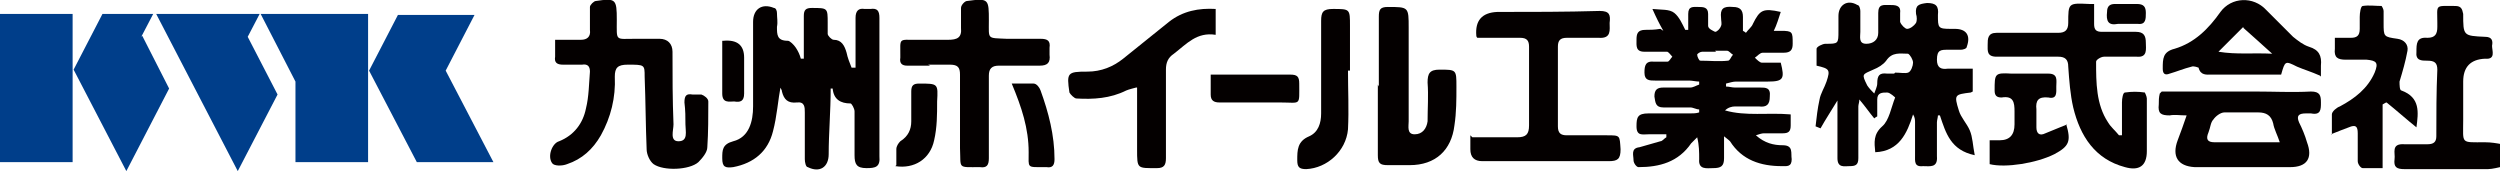
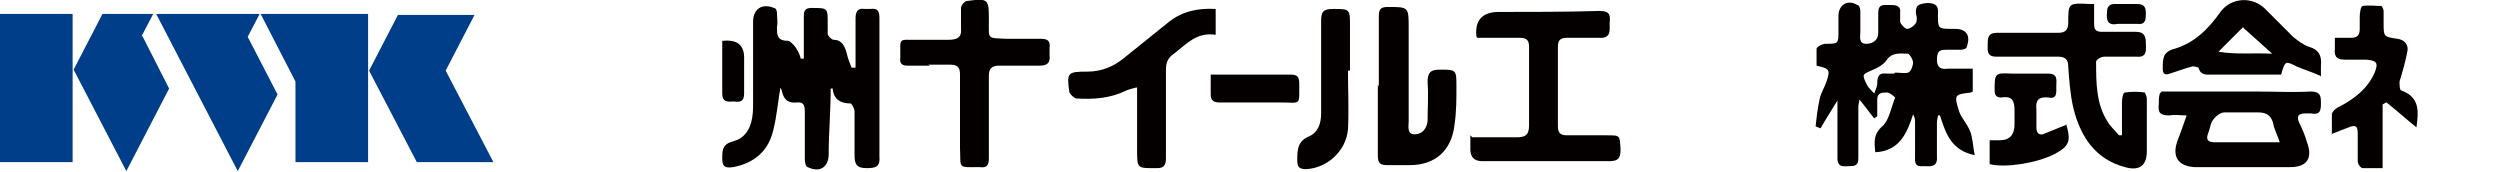
<svg xmlns="http://www.w3.org/2000/svg" id="Layer_2" viewBox="0 0 25.13 1.73">
  <defs>
    <style>.cls-1{fill:#040000;}.cls-1,.cls-2{stroke-width:0px;}.cls-2{fill:#003e8a;fill-rule:evenodd;}</style>
  </defs>
  <g id="design">
-     <path class="cls-1" d="m25.13,1.68s-.08.02-.12.02c-.28,0-.56,0-.84,0-.08,0-.11-.02-.1-.1.01-.06-.04-.16.1-.15.07,0,.15,0,.23,0,.06,0,.09-.02.09-.08,0-.22,0-.45.01-.67,0-.07-.03-.09-.1-.09-.06,0-.12,0-.11-.09,0-.08,0-.15.11-.14.08,0,.1-.04.1-.11,0-.01,0-.03,0-.04,0-.19-.03-.17.18-.17.06,0,.07.03.08.08,0,.22,0,.22.22.23.07,0,.08.04.07.09,0,.05.04.14-.07.13,0,0,0,0,0,0q-.22.01-.22.23c0,.13,0,.26,0,.39,0,.24-.03.22.22.22.06,0,.12.01.17.02v.22Z" />
-     <path class="cls-1" d="m16.72.31c-.04-.07-.07-.13-.11-.22.09.01.17,0,.22.04.05.04.08.11.11.17.01,0,.02,0,.03,0,0-.05,0-.11,0-.16,0-.08.05-.07.1-.07.05,0,.1,0,.1.07,0,.04,0,.08,0,.12,0,.03.05.05.07.06.02,0,.05-.03.06-.06.01-.02,0-.05,0-.08-.01-.09.02-.12.12-.11.07,0,.1.03.1.1,0,.04,0,.09,0,.14,0,0,.02.01.03.02.02-.03.06-.06.07-.09.07-.14.1-.16.28-.12-.02.06-.04.13-.07.19.03,0,.05,0,.07,0,.12,0,.12.01.12.13,0,.06-.02.09-.09.09-.07,0-.14,0-.21,0-.03,0-.05.03-.08.05.02.02.05.05.07.05.06,0,.13,0,.19,0,.04.16.03.19-.13.19-.11,0-.22,0-.32,0-.03,0-.06.01-.1.02,0,0,0,.02,0,.03.03,0,.06.01.09.01.08,0,.17,0,.25,0,.06,0,.11,0,.1.09,0,.08-.03.11-.11.1-.08,0-.16,0-.24,0-.03,0-.07.01-.1.04.21.06.43.02.66.04,0,.04,0,.08,0,.11,0,.06-.02.08-.08.08-.06,0-.12,0-.19,0-.02,0-.05.01-.08.02.09.08.18.1.27.1.11,0,.08.08.09.14,0,.08-.05.07-.1.07-.21,0-.4-.06-.52-.25,0,0-.02-.02-.06-.05,0,.09,0,.16,0,.22,0,.08-.03.1-.11.1-.06,0-.15.02-.14-.09,0-.07,0-.14-.02-.22-.02.02-.04.04-.06.06-.13.19-.32.24-.53.24-.02,0-.05-.04-.05-.07,0-.05-.03-.12.06-.13.07-.02.14-.04.21-.06.02,0,.04-.03.06-.04,0-.01,0-.02,0-.03-.06,0-.12,0-.18,0-.06,0-.12.02-.12-.08,0-.09.01-.13.12-.13.14,0,.28,0,.42,0,.03,0,.06,0,.09-.01,0-.01,0-.02,0-.03-.03,0-.06-.02-.09-.02-.09,0-.18,0-.27,0-.08,0-.08-.05-.09-.11,0-.07.03-.09.09-.09.09,0,.18,0,.27,0,.03,0,.06-.02.09-.03,0-.01,0-.02,0-.03-.03,0-.07-.01-.1-.01-.11,0-.23,0-.34,0-.06,0-.11,0-.11-.08,0-.07.01-.12.1-.11.04,0,.09,0,.13,0,.02,0,.03-.03.05-.05-.02-.02-.03-.04-.05-.05-.07,0-.15,0-.23,0-.09,0-.08-.06-.08-.12,0-.06.01-.1.09-.1.04,0,.09,0,.15-.01Zm.53.21s0,0,0,0c-.05,0-.09,0-.14,0-.02,0-.05.02-.05.03,0,.02.02.06.03.06.09,0,.19.01.28,0,.02,0,.03-.04.05-.06-.02-.01-.04-.04-.06-.04-.04,0-.08,0-.12,0Z" />
    <path class="cls-1" d="m19.83.71v.21s-.02.01-.02.01c-.16.02-.17.02-.12.18.02.07.08.13.11.2.03.07.03.15.05.25-.24-.05-.29-.22-.35-.4,0,0-.02,0-.02,0,0,.02-.01.05-.01.07,0,.11,0,.23,0,.34.01.12-.07.1-.14.1-.09.01-.08-.05-.08-.11,0-.11,0-.22,0-.33,0-.02,0-.05-.02-.08-.06.19-.14.37-.38.38-.01-.1-.02-.18.07-.26.07-.06.09-.19.13-.29,0,0-.05-.05-.08-.05-.05,0-.1,0-.1.07,0,.06,0,.12,0,.17,0,0-.02.01-.03.02-.05-.06-.09-.12-.15-.19,0,.03-.01.05-.01.07,0,.17,0,.35,0,.52,0,.07-.03.08-.09.08-.05,0-.12.02-.12-.08,0-.17,0-.33,0-.5,0-.02,0-.04,0-.08-.06.1-.12.19-.17.28l-.05-.02c.01-.09.02-.18.04-.27.01-.06.05-.12.07-.18.04-.12.03-.13-.1-.16,0-.05,0-.11,0-.17,0-.02.06-.05.09-.05.13,0,.13,0,.13-.13,0-.05,0-.1,0-.15,0-.11.09-.17.19-.11.02,0,.03.04.03.06,0,.07,0,.14,0,.21,0,.05-.02.12.06.12.07,0,.12-.04.12-.11,0-.07,0-.13,0-.2,0-.09.05-.08.11-.08.06,0,.12,0,.11.08,0,.03,0,.06,0,.09.01.03.05.07.07.07.03,0,.07-.03.09-.06.01-.02.01-.06,0-.09-.01-.09.03-.1.11-.11.09,0,.12.03.11.12,0,.13,0,.14.13.14.01,0,.03,0,.04,0,.12,0,.16.07.12.18,0,.02-.04.03-.06.03-.04,0-.08,0-.13,0-.07,0-.11,0-.11.1,0,.08.04.1.11.09.08,0,.16,0,.25,0Zm-.78.02s0,0,0,0c.05,0,.1.01.13,0,.03-.01.05-.07.05-.1,0-.03-.03-.08-.05-.09-.08,0-.16-.02-.22.07-.03.04-.08.07-.13.09-.11.05-.12.04-.06.16.02.03.05.06.07.08.01-.03.03-.07.03-.1,0-.08.02-.11.1-.1.02,0,.05,0,.07,0Z" />
    <path class="cls-1" d="m7.85.85c-.03.16-.04.32-.08.47-.05.2-.19.32-.4.36-.08.01-.11,0-.11-.09,0-.08,0-.14.11-.17.16-.04.2-.2.2-.35,0-.28,0-.57,0-.85,0-.13.09-.19.21-.14.02,0,.03.03.03.05,0,.05.01.09,0,.14,0,.08,0,.14.11.14.02,0,.06.04.08.07.02.03.04.07.05.11,0,0,.02,0,.03,0,0-.06,0-.13,0-.19,0-.08,0-.16,0-.24,0-.06.02-.08.08-.08.16,0,.16,0,.16.15,0,.04,0,.07,0,.11,0,.02.04.06.06.06.08,0,.11.06.13.13.01.05.03.1.05.15.01,0,.03,0,.04,0,0-.07,0-.13,0-.2,0-.1,0-.2,0-.3,0-.07.03-.1.09-.09.02,0,.04,0,.06,0,.07-.01.09.02.09.09,0,.37,0,.74,0,1.11,0,.09,0,.19,0,.28.01.11-.04.12-.13.12-.1,0-.12-.04-.12-.13,0-.15,0-.29,0-.44,0-.03-.03-.08-.04-.08-.1,0-.17-.04-.18-.15h-.02c0,.23-.02.45-.02.66,0,.13-.09.19-.21.13-.02,0-.03-.05-.03-.08,0-.16,0-.31,0-.47,0-.05,0-.11-.08-.1-.09.01-.13-.03-.15-.11,0-.02-.02-.04-.03-.07Z" />
-     <path class="cls-1" d="m5.58.4c.1,0,.18,0,.26,0,.06,0,.1-.03.09-.1,0-.08,0-.15,0-.23,0-.02.04-.06.06-.06.2-.03.21-.02.21.19,0,.22-.02.19.19.19.08,0,.16,0,.24,0,.08,0,.13.05.13.13,0,.24,0,.48.01.73,0,.06-.04.17.05.17.1,0,.07-.1.07-.17,0-.07,0-.14-.01-.22,0-.07.02-.09.08-.08.03,0,.06,0,.09,0,.03.01.07.04.07.07,0,.15,0,.31-.01.46,0,.05-.05.11-.09.15-.09.08-.35.09-.45.02-.04-.03-.07-.1-.07-.15-.01-.24-.01-.48-.02-.73,0-.12,0-.12-.17-.12-.1,0-.13.03-.13.12.01.21-.04.41-.14.59-.08.14-.19.24-.34.29-.05.02-.13.02-.15-.01-.05-.07,0-.2.07-.22.15-.06.24-.18.27-.33.03-.12.03-.25.04-.37,0-.05-.02-.08-.08-.07-.06,0-.12,0-.19,0-.06,0-.09-.02-.08-.08,0-.05,0-.1,0-.17Z" />
    <path class="cls-1" d="m14.8,1.38c.16,0,.3,0,.45,0,.09,0,.12-.03.12-.12,0-.26,0-.52,0-.79,0-.06-.02-.09-.09-.09-.14,0-.29,0-.43,0,0,0-.01-.01-.01-.02q-.02-.23.21-.24c.34,0,.69,0,1.03-.01.1,0,.11.04.1.12,0,.07.02.16-.11.15-.11,0-.22,0-.32,0-.07,0-.09.03-.09.09,0,.27,0,.54,0,.8,0,.07.03.09.09.09.13,0,.27,0,.4,0,.14,0,.13,0,.14.14,0,.1-.03.12-.12.12-.19,0-.39,0-.58,0-.23,0-.46,0-.69,0q-.12,0-.12-.12s0-.07,0-.14Z" />
    <path class="cls-1" d="m21.05.05c0,.07,0,.13,0,.19,0,.06.02.08.08.08.11,0,.23,0,.34,0,.08,0,.1.04.1.11,0,.06.02.15-.09.14-.11,0-.22,0-.33,0-.03,0-.08.03-.08.05,0,.21,0,.43.12.61.03.05.07.08.11.13h.03c0-.12,0-.22,0-.33,0-.04.01-.1.03-.1.07-.01.13-.01.2,0,0,0,.02.04.02.06,0,.18,0,.35,0,.53,0,.15-.08.2-.22.16-.3-.08-.45-.31-.52-.6-.03-.13-.04-.27-.05-.41,0-.07-.03-.1-.1-.1-.21,0-.41,0-.62,0-.1,0-.09-.06-.09-.12,0-.06,0-.12.09-.12.21,0,.41,0,.62,0,.07,0,.1-.03.1-.1,0-.2,0-.2.21-.19.01,0,.03,0,.05,0Z" />
    <path class="cls-1" d="m21.73.92c.32,0,.63,0,.94,0,.19,0,.37.01.56,0,.09,0,.1.04.1.11,0,.07,0,.13-.1.11-.02,0-.03,0-.05,0-.07,0-.1.02-.07.09.03.06.06.13.08.2.06.16,0,.25-.17.25-.24,0-.47,0-.71,0-.08,0-.16,0-.25,0-.17-.01-.23-.11-.17-.27.03-.08.06-.16.09-.25-.07,0-.12-.01-.17,0-.09,0-.12-.02-.11-.11,0-.04,0-.07.01-.11Zm1.19.52c-.03-.09-.06-.14-.07-.2-.02-.08-.07-.11-.15-.11-.11,0-.23,0-.34,0-.04,0-.09.04-.11.07-.03.03-.03.08-.05.13-.03.07-.01.1.06.1.11,0,.23,0,.34,0,.1,0,.2,0,.32,0Z" />
    <path class="cls-1" d="m9.35.66c-.08,0-.15,0-.23,0-.05,0-.08-.02-.07-.08,0,0,0-.01,0-.02,0-.18-.02-.16.16-.16.11,0,.22,0,.32,0,.09,0,.14-.02.13-.12,0-.06,0-.13,0-.2,0-.03.04-.07.06-.07.22-.03.22-.02.22.2,0,.19-.02.17.18.18.11,0,.23,0,.34,0,.07,0,.1.02.09.09,0,.02,0,.05,0,.07.01.08-.02.11-.1.11-.14,0-.27,0-.41,0-.07,0-.1.03-.1.1,0,.28,0,.56,0,.83,0,.07-.02.1-.09.09-.23,0-.19.02-.2-.19,0-.25,0-.49,0-.74,0-.07-.02-.1-.1-.1-.07,0-.14,0-.22,0Z" />
    <path class="cls-1" d="m13.86.87c0-.23,0-.46,0-.7,0-.07.01-.1.09-.1.21,0,.21,0,.21.21,0,.31,0,.63,0,.94,0,.05-.02.13.06.13.08,0,.12-.06.13-.13,0-.13.01-.26,0-.39,0-.09.02-.13.12-.13.17,0,.17,0,.17.17,0,.13,0,.26-.02.39-.03.25-.19.4-.45.4-.07,0-.14,0-.22,0-.08,0-.1-.02-.1-.1,0-.12,0-.24,0-.36,0-.12,0-.24,0-.35h0Z" />
    <path class="cls-1" d="m11.42.88s-.08.02-.1.03c-.16.08-.33.09-.5.08-.02,0-.06-.04-.07-.06-.03-.2-.02-.21.18-.21.14,0,.26-.05.36-.13.15-.12.31-.25.46-.37.14-.11.3-.14.47-.13v.26c-.19-.03-.29.09-.42.19-.06.04-.08.09-.08.16,0,.3,0,.6,0,.89,0,.07-.02.1-.09.1-.2,0-.2.01-.2-.19,0-.2,0-.4,0-.62Z" />
    <path class="cls-1" d="m23.44,1.35c0-.08,0-.15,0-.2,0-.03.05-.07.08-.08.15-.08.28-.18.35-.34.04-.1.02-.12-.08-.13-.07,0-.14,0-.21,0-.08,0-.12-.02-.11-.11,0-.03,0-.06,0-.11.06,0,.11,0,.16,0,.06,0,.09-.02.09-.09,0-.04,0-.08,0-.12,0-.04.01-.11.03-.11.06-.01.13,0,.19,0,0,0,.02.03.02.05,0,.04,0,.08,0,.12,0,.14,0,.14.14.16.07.01.11.06.1.12-.02.11-.05.21-.08.31,0,.03,0,.09.02.09.19.07.17.22.15.37-.1-.08-.2-.17-.3-.25-.01,0-.02.01-.04.02v.64c-.08,0-.14,0-.2,0-.02,0-.05-.04-.05-.07,0-.09,0-.19,0-.28,0-.07-.02-.09-.09-.06-.05.02-.11.04-.18.07Z" />
    <path class="cls-1" d="m23.32.76c-.09-.04-.16-.06-.23-.09-.12-.06-.12-.06-.16.08-.15,0-.3,0-.44,0-.09,0-.18,0-.26,0-.05,0-.11.01-.13-.07,0,0-.05-.02-.07-.01-.08.02-.15.05-.22.07-.05.02-.07,0-.07-.05,0-.1,0-.17.12-.2.2-.06.34-.2.46-.37.11-.15.33-.16.46-.02.09.09.18.18.27.27.05.04.1.08.16.1.1.03.13.09.12.19,0,.02,0,.05,0,.11Zm-.77-.49c-.06.06-.15.15-.25.25.18.03.35.01.54.02-.11-.1-.2-.18-.29-.26Z" />
    <path class="cls-1" d="m13.55.71c0,.2.01.39,0,.59-.02.22-.21.39-.42.4-.07,0-.09-.02-.09-.09,0-.1,0-.19.12-.24.09-.04.12-.13.12-.23,0-.31,0-.62,0-.93,0-.09.02-.12.12-.12.17,0,.17,0,.17.17,0,.15,0,.3,0,.45,0,0,0,0-.01,0Z" />
    <path class="cls-1" d="m20.77,1.25c.05.17.03.22-.12.3-.18.09-.49.14-.65.1v-.24s.07,0,.1,0q.15,0,.15-.16s0-.09,0-.13c0-.09-.01-.16-.13-.14-.05,0-.07-.02-.07-.07,0-.17,0-.18.17-.17.12,0,.25,0,.37,0,.1,0,.08.07.08.13,0,.06.01.13-.08.11-.1-.01-.13.03-.12.12,0,.06,0,.12,0,.18,0,.06.03.09.09.06.07-.03.15-.06.22-.09Z" />
    <path class="cls-1" d="m12.17.75c.07,0,.13,0,.19,0,.2,0,.4,0,.61,0,.07,0,.09.02.09.09,0,.23.02.19-.19.19-.2,0-.4,0-.61,0-.06,0-.09-.02-.09-.08,0-.06,0-.12,0-.2Z" />
-     <path class="cls-1" d="m9.01,1.66c0-.06,0-.11,0-.16,0-.03.02-.06.04-.08.08-.05.11-.12.11-.2,0-.1,0-.2,0-.3,0-.06.02-.08.08-.08.19,0,.19,0,.18.18,0,.13,0,.26-.03.39-.04.19-.2.29-.39.26Z" />
-     <path class="cls-1" d="m10.17.84c.08,0,.15,0,.22,0,.03,0,.06.04.07.07.08.22.14.45.14.69,0,.06-.02.09-.08.08,0,0-.02,0-.03,0-.17,0-.15.01-.15-.15,0-.24-.07-.45-.17-.69Z" />
    <path class="cls-1" d="m7.27.41q.21-.02.21.17c0,.12,0,.24,0,.36,0,.08-.04.09-.1.08-.05,0-.12.02-.12-.08,0-.18,0-.35,0-.53Z" />
    <path class="cls-1" d="m21.38.24s-.06,0-.09,0c-.1.02-.12-.03-.11-.12,0-.06.03-.08.08-.08.07,0,.15,0,.22,0,.07,0,.09.03.09.09,0,.06,0,.12-.08.11-.04,0-.07,0-.11,0h0Z" />
    <path class="cls-2" d="m.73,1.63h-.73V.14h.73v1.49ZM1.42.37l.12-.23h-.51l-.29.56.53,1.02.43-.83-.27-.53Zm2.01-.23h-.81l.35.68v.81h.73V.14h-.28Zm-.94.23l.12-.23h-1.04l.82,1.58.4-.77-.3-.58Zm1.99.34h0l.29-.56h-.77l-.29.56.48.92h.77l-.48-.92Z" />
  </g>
</svg>